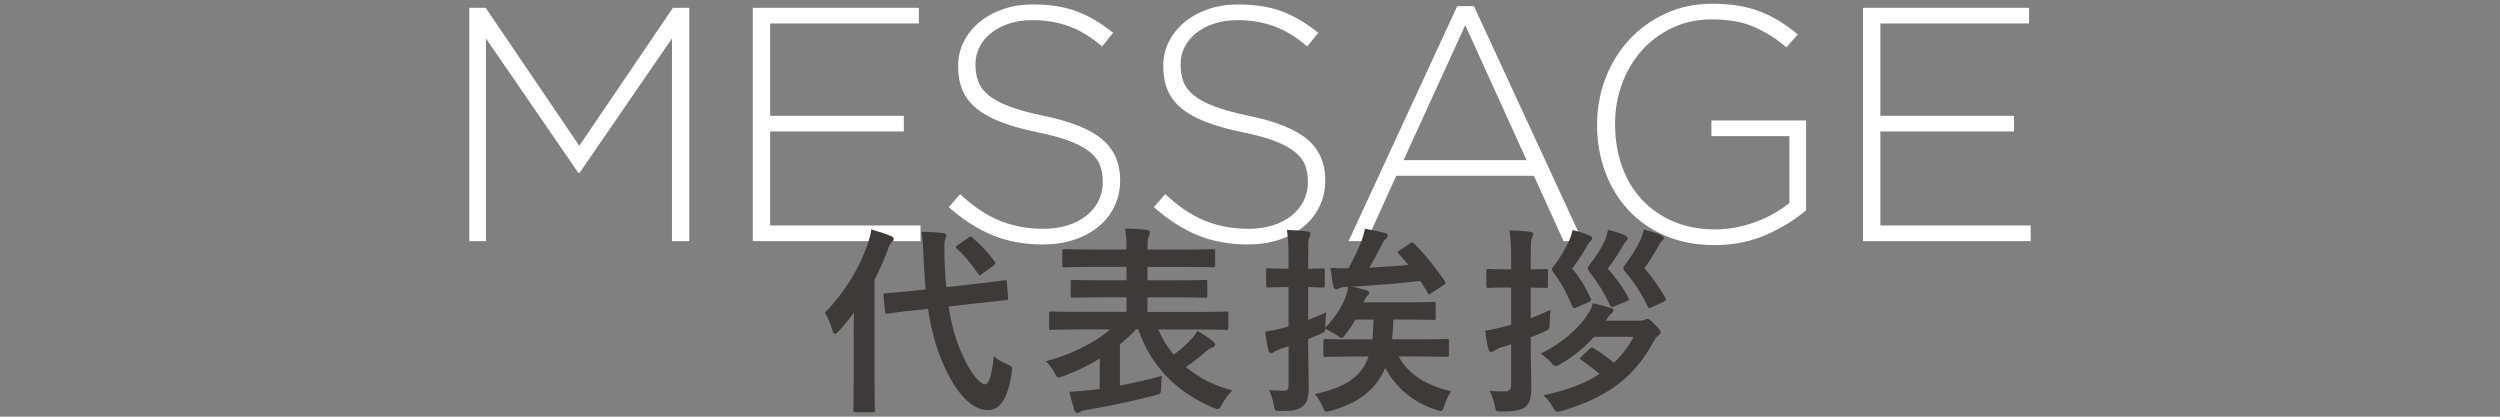
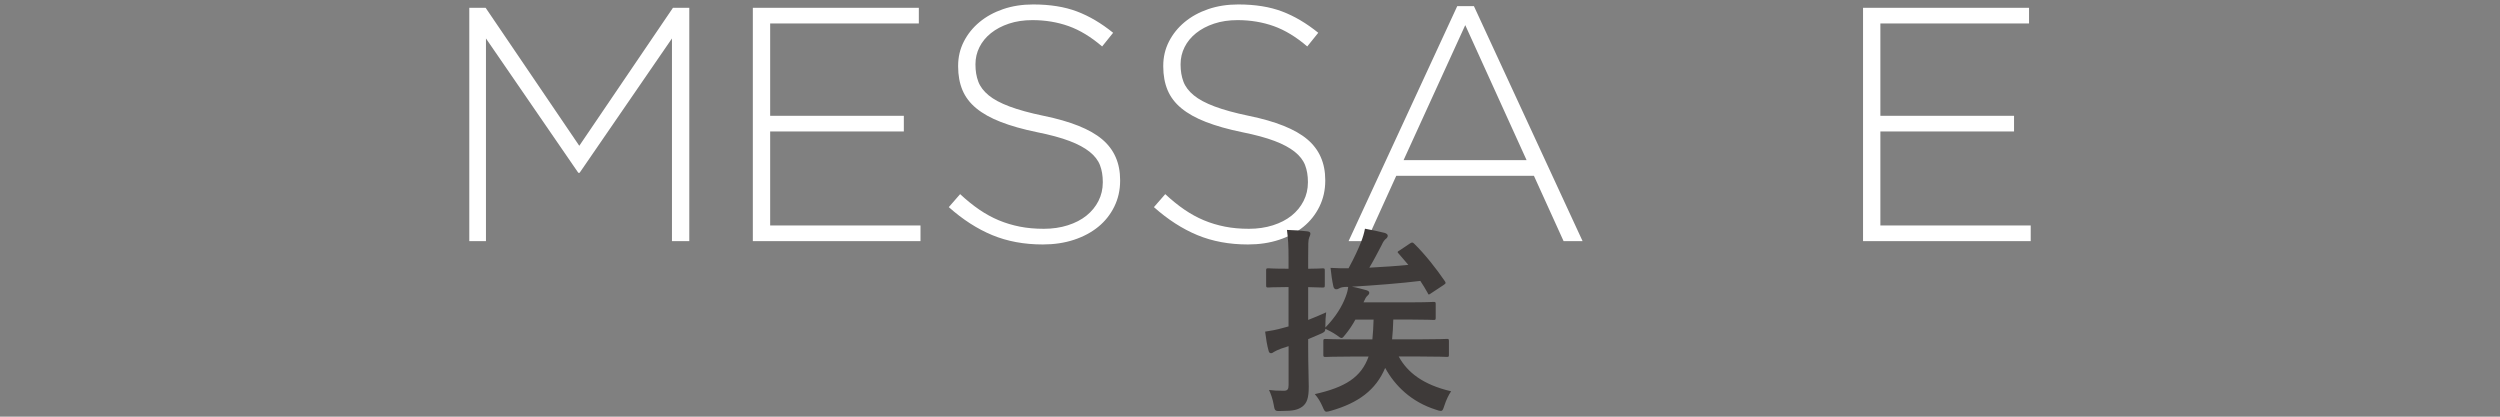
<svg xmlns="http://www.w3.org/2000/svg" version="1.1" id="レイヤー_1" x="0px" y="0px" viewBox="0 0 600 100" style="enable-background:new 0 0 600 100;" xml:space="preserve">
  <rect x="0" y="0" width="600" height="100" fill="#808080" stroke="none" />
  <style type="text/css">
	.st0{fill:#FFFFFF;}
	.st1{fill:#3E3A39;}
</style>
  <g>
    <g>
      <g>
        <path class="st0" d="M161.27,57.87V9.23l-22.16,32.24h-0.32L116.63,9.23v48.64h-4v-56h3.92l22.48,33.12l22.48-33.12h3.92v56     H161.27z" />
        <path class="st0" d="M180.68,57.87v-56h39.84v3.76h-35.68v22.16h32.08v3.76h-32.08v22.56h36.08v3.76H180.68z" />
        <path class="st0" d="M267.43,49.59c-0.93,1.89-2.21,3.51-3.84,4.84c-1.63,1.33-3.57,2.37-5.84,3.12     c-2.27,0.75-4.76,1.12-7.48,1.12c-4.48,0-8.52-0.75-12.12-2.24c-3.6-1.49-7.08-3.73-10.44-6.72l2.72-3.12     c1.55,1.44,3.08,2.68,4.6,3.72s3.08,1.89,4.68,2.56c1.6,0.67,3.28,1.17,5.04,1.52c1.76,0.35,3.68,0.52,5.76,0.52     s4-0.28,5.76-0.84c1.76-0.56,3.25-1.33,4.48-2.32c1.23-0.99,2.19-2.16,2.88-3.52c0.69-1.36,1.04-2.84,1.04-4.44v-0.16     c0-1.49-0.23-2.83-0.68-4c-0.45-1.17-1.28-2.24-2.48-3.2s-2.81-1.83-4.84-2.6c-2.03-0.77-4.64-1.48-7.84-2.12     c-3.36-0.69-6.24-1.51-8.64-2.44c-2.4-0.93-4.36-2.03-5.88-3.28c-1.52-1.25-2.63-2.71-3.32-4.36c-0.69-1.65-1.04-3.55-1.04-5.68     v-0.16c0-2.08,0.45-4.01,1.36-5.8c0.91-1.79,2.16-3.35,3.76-4.68c1.6-1.33,3.49-2.37,5.68-3.12c2.19-0.75,4.59-1.12,7.2-1.12     c4.05,0,7.56,0.56,10.52,1.68s5.85,2.83,8.68,5.12l-2.64,3.28c-2.67-2.29-5.35-3.92-8.04-4.88c-2.69-0.96-5.59-1.44-8.68-1.44     c-2.08,0-3.96,0.28-5.64,0.84c-1.68,0.56-3.12,1.32-4.32,2.28c-1.2,0.96-2.12,2.08-2.76,3.36s-0.96,2.64-0.96,4.08v0.16     c0,1.49,0.23,2.84,0.68,4.04c0.45,1.2,1.28,2.29,2.48,3.28c1.2,0.99,2.87,1.88,5,2.68c2.13,0.8,4.85,1.55,8.16,2.24     c6.51,1.33,11.2,3.21,14.08,5.64s4.32,5.69,4.32,9.8v0.16C268.83,45.63,268.36,47.7,267.43,49.59z" />
        <path class="st0" d="M316.66,49.59c-0.93,1.89-2.21,3.51-3.84,4.84s-3.57,2.37-5.84,3.12c-2.27,0.75-4.76,1.12-7.48,1.12     c-4.48,0-8.52-0.75-12.12-2.24c-3.6-1.49-7.08-3.73-10.44-6.72l2.72-3.12c1.55,1.44,3.08,2.68,4.6,3.72s3.08,1.89,4.68,2.56     c1.6,0.67,3.28,1.17,5.04,1.52c1.76,0.35,3.68,0.52,5.76,0.52c2.08,0,4-0.28,5.76-0.84c1.76-0.56,3.25-1.33,4.48-2.32     c1.23-0.99,2.19-2.16,2.88-3.52c0.69-1.36,1.04-2.84,1.04-4.44v-0.16c0-1.49-0.23-2.83-0.68-4c-0.45-1.17-1.28-2.24-2.48-3.2     c-1.2-0.96-2.81-1.83-4.84-2.6c-2.03-0.77-4.64-1.48-7.84-2.12c-3.36-0.69-6.24-1.51-8.64-2.44c-2.4-0.93-4.36-2.03-5.88-3.28     c-1.52-1.25-2.63-2.71-3.32-4.36c-0.69-1.65-1.04-3.55-1.04-5.68v-0.16c0-2.08,0.45-4.01,1.36-5.8c0.91-1.79,2.16-3.35,3.76-4.68     c1.6-1.33,3.49-2.37,5.68-3.12c2.19-0.75,4.59-1.12,7.2-1.12c4.05,0,7.56,0.56,10.52,1.68c2.96,1.12,5.85,2.83,8.68,5.12     l-2.64,3.28c-2.67-2.29-5.35-3.92-8.04-4.88c-2.69-0.96-5.59-1.44-8.68-1.44c-2.08,0-3.96,0.28-5.64,0.84     c-1.68,0.56-3.12,1.32-4.32,2.28c-1.2,0.96-2.12,2.08-2.76,3.36s-0.96,2.64-0.96,4.08v0.16c0,1.49,0.23,2.84,0.68,4.04     c0.45,1.2,1.28,2.29,2.48,3.28c1.2,0.99,2.87,1.88,5,2.68c2.13,0.8,4.85,1.55,8.16,2.24c6.51,1.33,11.2,3.21,14.08,5.64     c2.88,2.43,4.32,5.69,4.32,9.8v0.16C318.06,45.63,317.59,47.7,316.66,49.59z" />
        <path class="st0" d="M375.26,57.87l-7.12-15.68H335.1l-7.12,15.68h-4.32l26.08-56.4h4l26.08,56.4H375.26z M351.66,6.03     l-14.8,32.4h29.52L351.66,6.03z" />
-         <path class="st0" d="M423.98,56.31c-3.76,1.67-7.93,2.51-12.52,2.51c-4.43,0-8.39-0.76-11.88-2.28c-3.49-1.52-6.44-3.59-8.84-6.2     c-2.4-2.61-4.24-5.67-5.52-9.16c-1.28-3.49-1.92-7.21-1.92-11.16v-0.16c0-3.79,0.65-7.43,1.96-10.92     c1.31-3.49,3.17-6.57,5.6-9.24c2.43-2.67,5.35-4.8,8.76-6.4c3.41-1.6,7.2-2.4,11.36-2.4c2.29,0,4.39,0.16,6.28,0.48     c1.89,0.32,3.65,0.8,5.28,1.44c1.63,0.64,3.17,1.41,4.64,2.32c1.47,0.91,2.89,1.95,4.28,3.12l-2.72,3.12     c-2.19-1.92-4.68-3.52-7.48-4.8c-2.8-1.28-6.31-1.92-10.52-1.92c-3.41,0-6.53,0.67-9.36,2c-2.83,1.33-5.27,3.14-7.32,5.43     c-2.05,2.29-3.64,4.95-4.76,7.99s-1.68,6.23-1.68,9.58v0.16c0,3.62,0.55,6.98,1.64,10.06c1.09,3.09,2.68,5.75,4.76,7.99     c2.08,2.24,4.6,4,7.56,5.27s6.31,1.92,10.04,1.92c1.76,0,3.49-0.17,5.2-0.52c1.71-0.34,3.32-0.81,4.84-1.39     c1.52-0.58,2.95-1.26,4.28-2.03c1.33-0.77,2.51-1.58,3.52-2.43V32.67h-18.72v-3.76h22.72v21.54     C430.9,52.68,427.74,54.64,423.98,56.31z" />
        <path class="st0" d="M447.13,57.87v-56h39.84v3.76h-35.68v22.16h32.08v3.76h-32.08v22.56h36.08v3.76H447.13z" />
      </g>
    </g>
    <g>
      <g>
-         <path class="st1" d="M204.87,80.42c0-1.58,0.05-3.5,0.1-5.38c-1.15,1.54-2.4,3.02-3.65,4.42c-0.38,0.43-0.67,0.67-0.91,0.67     c-0.29,0-0.48-0.24-0.62-0.82c-0.43-1.63-1.2-3.36-1.82-4.27c4.85-4.94,8.35-10.85,10.32-16.56c0.34-1.1,0.67-2.21,0.82-3.41     c1.68,0.48,3.26,0.96,4.61,1.54c0.53,0.24,0.77,0.38,0.77,0.72s-0.14,0.53-0.53,0.86c-0.29,0.24-0.58,0.67-0.96,1.92     c-0.86,2.35-1.92,4.7-3.12,7.01v24.05c0,4.66,0.1,7.01,0.1,7.25c0,0.48-0.05,0.53-0.58,0.53h-4.03c-0.53,0-0.58-0.05-0.58-0.53     c0-0.29,0.1-2.59,0.1-7.25V80.42z M234.54,68.08c4.37-0.48,6.05-0.77,6.53-0.82c0.48-0.05,0.53,0,0.58,0.48l0.29,3.7     c0.05,0.48,0,0.53-0.48,0.58l-6.58,0.72l-7.2,0.82c0.62,4.03,1.58,7.82,3.07,11.09c2.21,5.18,4.51,7.58,5.71,7.58     c0.77,0,1.58-1.87,2.06-6.77c0.91,0.82,1.68,1.3,3.12,1.92s1.39,0.72,1.15,2.16c-0.91,6.14-2.78,8.88-5.71,8.88     c-4.46,0-8.35-5.38-10.95-11.62c-1.63-3.79-2.69-8.06-3.41-12.67l-3.26,0.34c-4.37,0.43-6,0.77-6.43,0.82     c-0.48,0.05-0.58,0-0.62-0.53l-0.38-3.79c-0.05-0.53,0.05-0.53,0.53-0.58c0.48-0.05,2.11-0.14,6.48-0.58l3.12-0.34     c-0.19-2.3-0.38-4.61-0.48-7.01c-0.14-3.22-0.19-4.66-0.53-6.82c1.73,0,3.46,0.1,5.14,0.29c0.53,0.05,0.82,0.29,0.82,0.58     c0,0.43-0.14,0.67-0.29,1.01c-0.24,0.58-0.19,1.58-0.14,4.8c0.1,2.21,0.19,4.42,0.43,6.58L234.54,68.08z M232.43,57.04     c0.24-0.19,0.38-0.29,0.53-0.29c0.14,0,0.24,0.1,0.43,0.29c1.92,1.63,3.6,3.41,5.28,5.66c0.34,0.43,0.34,0.58-0.24,1.06     l-2.74,1.97c-0.24,0.19-0.43,0.34-0.53,0.34c-0.14,0-0.24-0.14-0.38-0.34c-1.68-2.4-3.36-4.46-5.09-6     c-0.19-0.14-0.29-0.29-0.29-0.43c0-0.14,0.19-0.29,0.48-0.48L232.43,57.04z" />
-         <path class="st1" d="M258.26,79.07c-4.27,0-5.66,0.1-6,0.1c-0.43,0-0.48-0.05-0.48-0.53v-3.36c0-0.48,0.05-0.53,0.48-0.53     c0.34,0,1.73,0.1,6,0.1h12.1v-3.5h-6.24c-4.66,0-6.29,0.1-6.58,0.1c-0.53,0-0.58-0.05-0.58-0.53V67.7c0-0.48,0.05-0.53,0.58-0.53     c0.29,0,1.92,0.1,6.58,0.1h6.24v-3.22h-8.4c-4.61,0-6.14,0.1-6.43,0.1c-0.53,0-0.58-0.05-0.58-0.53v-3.31     c0-0.48,0.05-0.53,0.58-0.53c0.29,0,1.82,0.1,6.43,0.1h8.4v-0.48c0-1.97-0.1-3.22-0.38-4.56c1.73,0.05,3.6,0.14,5.28,0.34     c0.48,0.05,0.72,0.29,0.72,0.48c0,0.38-0.1,0.67-0.24,1.06c-0.29,0.48-0.34,1.1-0.34,2.64v0.53h9.22c4.66,0,6.19-0.1,6.48-0.1     c0.48,0,0.53,0.05,0.53,0.53v3.31c0,0.48-0.05,0.53-0.53,0.53c-0.29,0-1.82-0.1-6.48-0.1h-9.22v3.22h7.2     c4.71,0,6.34-0.1,6.62-0.1c0.48,0,0.53,0.05,0.53,0.53v3.22c0,0.48-0.05,0.53-0.53,0.53c-0.29,0-1.92-0.1-6.62-0.1h-7.2v3.5     h12.91c4.27,0,5.71-0.1,6-0.1c0.48,0,0.48,0.05,0.48,0.53v3.36c0,0.48,0,0.53-0.48,0.53c-0.29,0-1.73-0.1-6-0.1h-10.32     c0.91,2.16,2.16,4.22,3.7,6.05c1.54-1.15,2.88-2.26,4.18-3.7c0.58-0.58,1.06-1.2,1.49-2.02c1.49,0.86,2.69,1.63,3.79,2.54     c0.24,0.19,0.48,0.48,0.48,0.72c0,0.38-0.19,0.58-0.62,0.72c-0.38,0.1-0.82,0.34-1.58,0.96c-1.49,1.3-2.98,2.5-4.8,3.74     c3.02,2.54,6.77,4.51,11.18,5.62c-0.86,0.82-1.78,1.92-2.54,3.36c-0.43,0.82-0.62,1.1-1.01,1.1c-0.24,0-0.58-0.14-1.15-0.34     c-9.17-3.89-15.07-10.37-17.91-18.77h-0.58c-1.15,1.25-2.45,2.45-3.84,3.6v9.89c3.26-0.62,6.53-1.39,10.13-2.35     c-0.19,0.91-0.24,1.82-0.24,2.83c-0.05,1.49-0.05,1.49-1.54,1.87c-5.91,1.54-11.47,2.64-15.94,3.41     c-0.96,0.14-1.58,0.29-1.82,0.48c-0.29,0.19-0.48,0.29-0.77,0.29c-0.34,0-0.62-0.14-0.77-0.67c-0.43-1.39-0.86-2.93-1.15-4.37     c1.87-0.1,3.7-0.24,5.71-0.48l1.54-0.19v-7.3c-2.78,1.68-5.76,3.12-8.74,4.22c-0.53,0.19-0.86,0.29-1.1,0.29     c-0.43,0-0.62-0.34-1.06-1.2c-0.58-1.1-1.3-1.97-2.02-2.69c5.62-1.44,11.67-4.32,15.41-7.63H258.26z" />
        <path class="st1" d="M323.26,68.85c-0.91,0-1.49,0.14-1.82,0.34c-0.29,0.19-0.48,0.24-0.77,0.24s-0.58-0.24-0.67-0.72     c-0.29-1.3-0.53-3.02-0.67-4.42c1.39,0.1,3.07,0.1,4.32,0.1c1.44-2.64,2.3-4.56,2.98-6.24c0.43-1.1,0.77-2.21,0.96-3.26     c1.87,0.34,3.41,0.67,4.75,1.01c0.43,0.14,0.72,0.38,0.72,0.67c0,0.34-0.24,0.62-0.58,0.86c-0.24,0.24-0.53,0.58-0.86,1.34     c-0.91,1.73-1.92,3.7-2.98,5.47c3.31-0.19,6.58-0.38,9.36-0.67l-2.35-2.74c-0.34-0.34-0.29-0.43,0.24-0.72l2.5-1.68     c0.53-0.34,0.67-0.29,1.06,0.1c2.54,2.5,5.23,5.9,7.3,8.93c0.24,0.38,0.34,0.53-0.24,0.91l-2.98,1.97     c-0.29,0.19-0.48,0.34-0.58,0.34c-0.14,0-0.24-0.14-0.34-0.43c-0.53-0.96-1.1-1.87-1.73-2.83c-4.66,0.58-10.99,1.06-16.42,1.39     c1.39,0.24,2.45,0.58,3.55,0.86c0.34,0.14,0.62,0.29,0.62,0.58c0,0.34-0.24,0.53-0.48,0.77c-0.29,0.24-0.48,0.58-0.91,1.54h11.23     c3.98,0,5.28-0.1,5.57-0.1c0.48,0,0.53,0.05,0.53,0.53v3.22c0,0.53-0.05,0.58-0.53,0.58c-0.29,0-1.58-0.1-5.57-0.1h-4.08     c-0.05,1.73-0.14,3.31-0.29,4.75h6.58c4.66,0,6.29-0.1,6.58-0.1c0.43,0,0.48,0.05,0.48,0.53v3.26c0,0.48-0.05,0.53-0.48,0.53     c-0.29,0-1.92-0.1-6.58-0.1h-4.99c2.06,3.79,5.81,6.77,12.58,8.35c-0.58,0.82-1.2,2.11-1.63,3.46c-0.29,0.91-0.43,1.25-0.86,1.25     c-0.24,0-0.62-0.1-1.15-0.29c-5.95-1.87-9.89-5.81-12.19-10.03c-2.21,5.28-6.43,8.4-12.96,10.27c-0.53,0.14-0.86,0.24-1.1,0.24     c-0.43,0-0.58-0.29-0.96-1.2c-0.53-1.2-1.1-2.16-1.87-3.02c7.3-1.63,11.14-4.03,12.91-9.02h-3.75c-4.66,0-6.24,0.1-6.53,0.1     c-0.53,0-0.58-0.05-0.58-0.53v-3.26c0-0.48,0.05-0.53,0.58-0.53c0.29,0,1.87,0.1,6.53,0.1h4.66c0.14-1.39,0.24-2.98,0.29-4.75     h-4.37c-0.67,1.25-1.44,2.4-2.3,3.46c-0.53,0.62-0.72,0.96-1.01,0.96c-0.29,0-0.58-0.24-1.15-0.67c-0.96-0.67-2.06-1.2-2.74-1.54     c-0.05,0.77-0.34,0.86-1.44,1.34l-2.69,1.15v1.87c0,4.56,0.14,7.15,0.14,9.55c0,2.69-0.43,3.94-1.58,4.8     c-1.06,0.72-2.02,1.01-4.94,1.01c-1.49,0.05-1.63,0.1-1.87-1.39c-0.24-1.39-0.72-2.78-1.15-3.65c1.15,0.14,1.92,0.19,3.55,0.19     c0.91,0,1.15-0.38,1.15-1.39v-9.31l-1.78,0.58c-0.86,0.34-1.39,0.58-1.68,0.77c-0.24,0.19-0.53,0.34-0.77,0.34     c-0.29,0-0.48-0.19-0.58-0.62c-0.34-1.2-0.62-2.88-0.82-4.56c1.3-0.19,2.69-0.43,4.37-0.91l1.25-0.34V68.9h-0.53     c-3.12,0-4.08,0.1-4.32,0.1c-0.48,0-0.53-0.05-0.53-0.58v-3.5c0-0.48,0.05-0.53,0.53-0.53c0.24,0,1.2,0.1,4.32,0.1h0.53v-2.54     c0-3.07-0.1-4.61-0.38-6.77c1.73,0.05,3.22,0.14,4.9,0.34c0.43,0.05,0.72,0.24,0.72,0.48c0,0.43-0.14,0.67-0.29,1.01     c-0.24,0.58-0.24,1.58-0.24,4.85v2.64c2.35,0,3.17-0.1,3.46-0.1c0.48,0,0.53,0.05,0.53,0.53v3.5c0,0.53-0.05,0.58-0.53,0.58     c-0.29,0-1.1-0.05-3.46-0.1v7.87c1.39-0.53,2.83-1.15,4.32-1.82c-0.14,0.96-0.19,2.06-0.19,3.12v0.53     c2.5-2.59,3.98-5.04,4.85-7.34c0.38-1.01,0.53-1.63,0.62-2.4H323.26z" />
-         <path class="st1" d="M367.38,83.35c0,4.56,0.14,7.2,0.14,9.6c0,2.59-0.38,3.84-1.54,4.8c-1.01,0.72-2.69,1.01-5.42,1.01     c-1.54,0.05-1.54,0-1.82-1.39c-0.29-1.39-0.72-2.59-1.25-3.6c1.15,0.14,1.97,0.19,3.6,0.19c0.72,0,1.58-0.29,1.58-1.3V82.63     c-0.86,0.29-1.63,0.53-2.35,0.72c-0.86,0.29-1.44,0.62-1.68,0.82c-0.29,0.19-0.53,0.29-0.77,0.29c-0.29,0-0.53-0.19-0.62-0.58     c-0.34-1.25-0.62-2.88-0.82-4.51c1.39-0.19,2.78-0.53,4.46-0.96l1.78-0.48v-8.93h-1.1c-3.12,0-4.08,0.1-4.37,0.1     c-0.43,0-0.48-0.05-0.48-0.53v-3.5c0-0.48,0.05-0.53,0.48-0.53c0.29,0,1.25,0.1,4.37,0.1h1.1v-2.59c0-3.07-0.1-4.61-0.38-6.77     c1.78,0.05,3.26,0.14,4.9,0.34c0.48,0.05,0.77,0.24,0.77,0.48c0,0.43-0.14,0.67-0.29,1.01c-0.29,0.58-0.29,1.58-0.29,4.85v2.69     c2.5,0,3.36-0.1,3.65-0.1c0.43,0,0.48,0.05,0.48,0.53v3.5c0,0.48-0.05,0.53-0.48,0.53c-0.29,0-1.15-0.05-3.65-0.1v7.34     c1.63-0.58,3.26-1.3,4.75-1.97c-0.1,0.86-0.19,1.97-0.19,3.07c-0.05,1.58-0.05,1.58-1.34,2.16c-0.96,0.43-2.06,0.91-3.22,1.34     V83.35z M382.55,80.85c-2.02,2.3-4.66,4.56-8.02,6.53c-0.58,0.34-0.91,0.48-1.15,0.48c-0.38,0-0.62-0.24-1.1-0.82     c-0.77-0.86-1.78-1.68-2.54-2.16c4.99-2.45,9.22-6,11.47-9.7c0.53-0.77,0.82-1.44,1.06-2.4c1.68,0.38,2.93,0.72,4.08,1.06     c0.72,0.19,0.91,0.38,0.91,0.67c0,0.24-0.19,0.48-0.53,0.72c-0.38,0.29-0.62,0.58-1.15,1.44l-0.19,0.29h8.16     c0.67,0,1.06-0.14,1.25-0.24c0.19-0.1,0.38-0.19,0.53-0.19c0.43,0,0.77,0.29,1.82,1.34c1.15,1.1,1.39,1.54,1.39,1.82     c0,0.34-0.14,0.53-0.48,0.77c-0.38,0.29-0.72,0.62-1.39,1.87c-4.18,7.49-9.89,12.77-21.79,16.27c-0.53,0.14-0.86,0.24-1.1,0.24     c-0.43,0-0.62-0.29-1.1-1.15c-0.77-1.3-1.54-2.16-2.3-2.83c5.47-1.1,9.94-2.78,13.49-5.09c-1.1-1.01-2.59-2.11-4.27-3.31     c-0.24-0.14-0.38-0.29-0.38-0.43c0-0.19,0.14-0.34,0.48-0.62l1.68-1.54c0.53-0.48,0.62-0.58,1.1-0.29     c1.92,1.15,3.46,2.3,4.85,3.5c1.92-1.82,3.5-3.89,4.75-6.24H382.55z M378.23,73.84c-0.48,0.19-0.67,0.19-0.86-0.29     c-1.39-3.22-2.59-5.57-4.42-7.97c-0.29-0.43-0.48-0.67-0.48-0.91c0-0.24,0.19-0.48,0.58-1.01c1.44-1.92,2.54-3.7,3.55-5.95     c0.34-0.67,0.58-1.49,0.82-2.5c1.82,0.43,3.02,0.86,3.89,1.25c0.53,0.24,0.82,0.38,0.82,0.72c0,0.38-0.29,0.58-0.53,0.82     c-0.34,0.34-0.67,0.91-1.01,1.58c-0.82,1.39-1.87,3.02-3.26,4.85c1.54,1.87,3.17,4.32,4.42,7.15c0.24,0.48,0.19,0.62-0.43,0.91     L378.23,73.84z M387.45,73.51c-0.62,0.24-0.72,0.34-1.01-0.19c-1.49-3.17-3.07-5.66-4.9-7.97c-0.34-0.48-0.48-0.72-0.48-0.96     c0-0.24,0.14-0.48,0.48-0.91c1.49-1.87,2.54-3.5,3.65-5.76c0.29-0.67,0.53-1.54,0.72-2.54c1.44,0.34,2.88,0.72,3.98,1.25     c0.48,0.29,0.77,0.43,0.77,0.77c0,0.34-0.24,0.53-0.48,0.77c-0.29,0.34-0.67,0.96-1.06,1.63c-0.82,1.44-1.78,2.98-3.26,4.85     c1.87,2.16,3.46,4.18,4.94,7.01c0.24,0.43,0.24,0.58-0.38,0.82L387.45,73.51z M396.28,73.79c-0.58,0.29-0.62,0.19-0.86-0.29     c-1.54-3.17-3.26-5.86-5.33-8.21c-0.34-0.38-0.48-0.62-0.48-0.86s0.14-0.48,0.48-1.01c1.44-1.87,2.5-3.55,3.6-5.81     c0.34-0.67,0.58-1.54,0.82-2.54c1.54,0.43,2.88,0.77,4.03,1.3c0.48,0.24,0.77,0.38,0.77,0.72s-0.24,0.53-0.48,0.77     c-0.34,0.34-0.67,0.96-1.06,1.63c-0.91,1.58-1.73,3.02-3.12,4.85c1.68,1.92,3.36,4.22,5.04,7.15c0.29,0.48,0.19,0.62-0.34,0.91     L396.28,73.79z" />
      </g>
    </g>
  </g>
</svg>